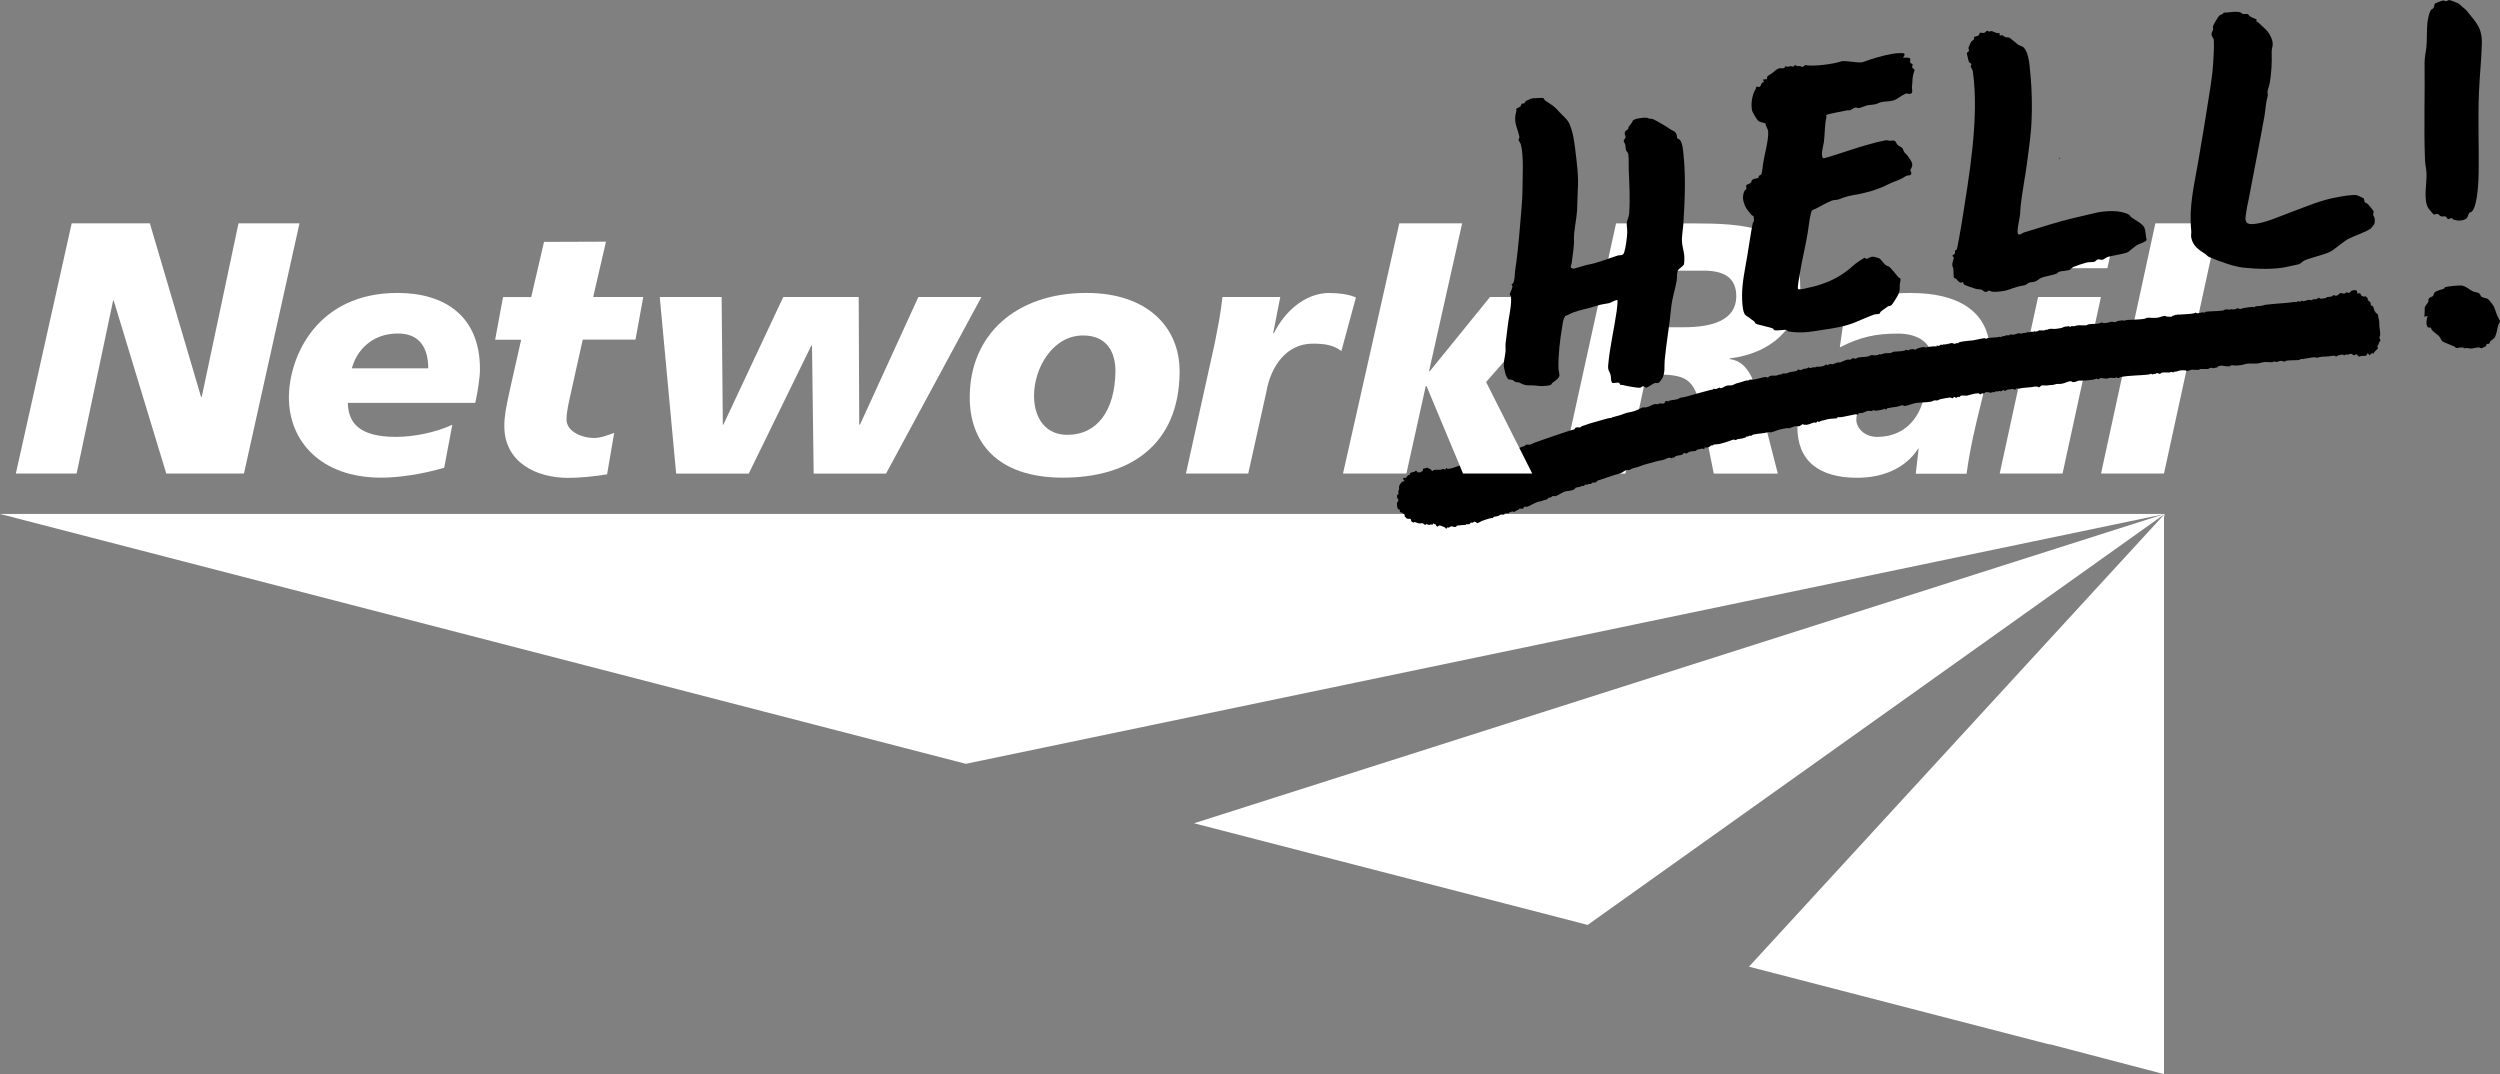
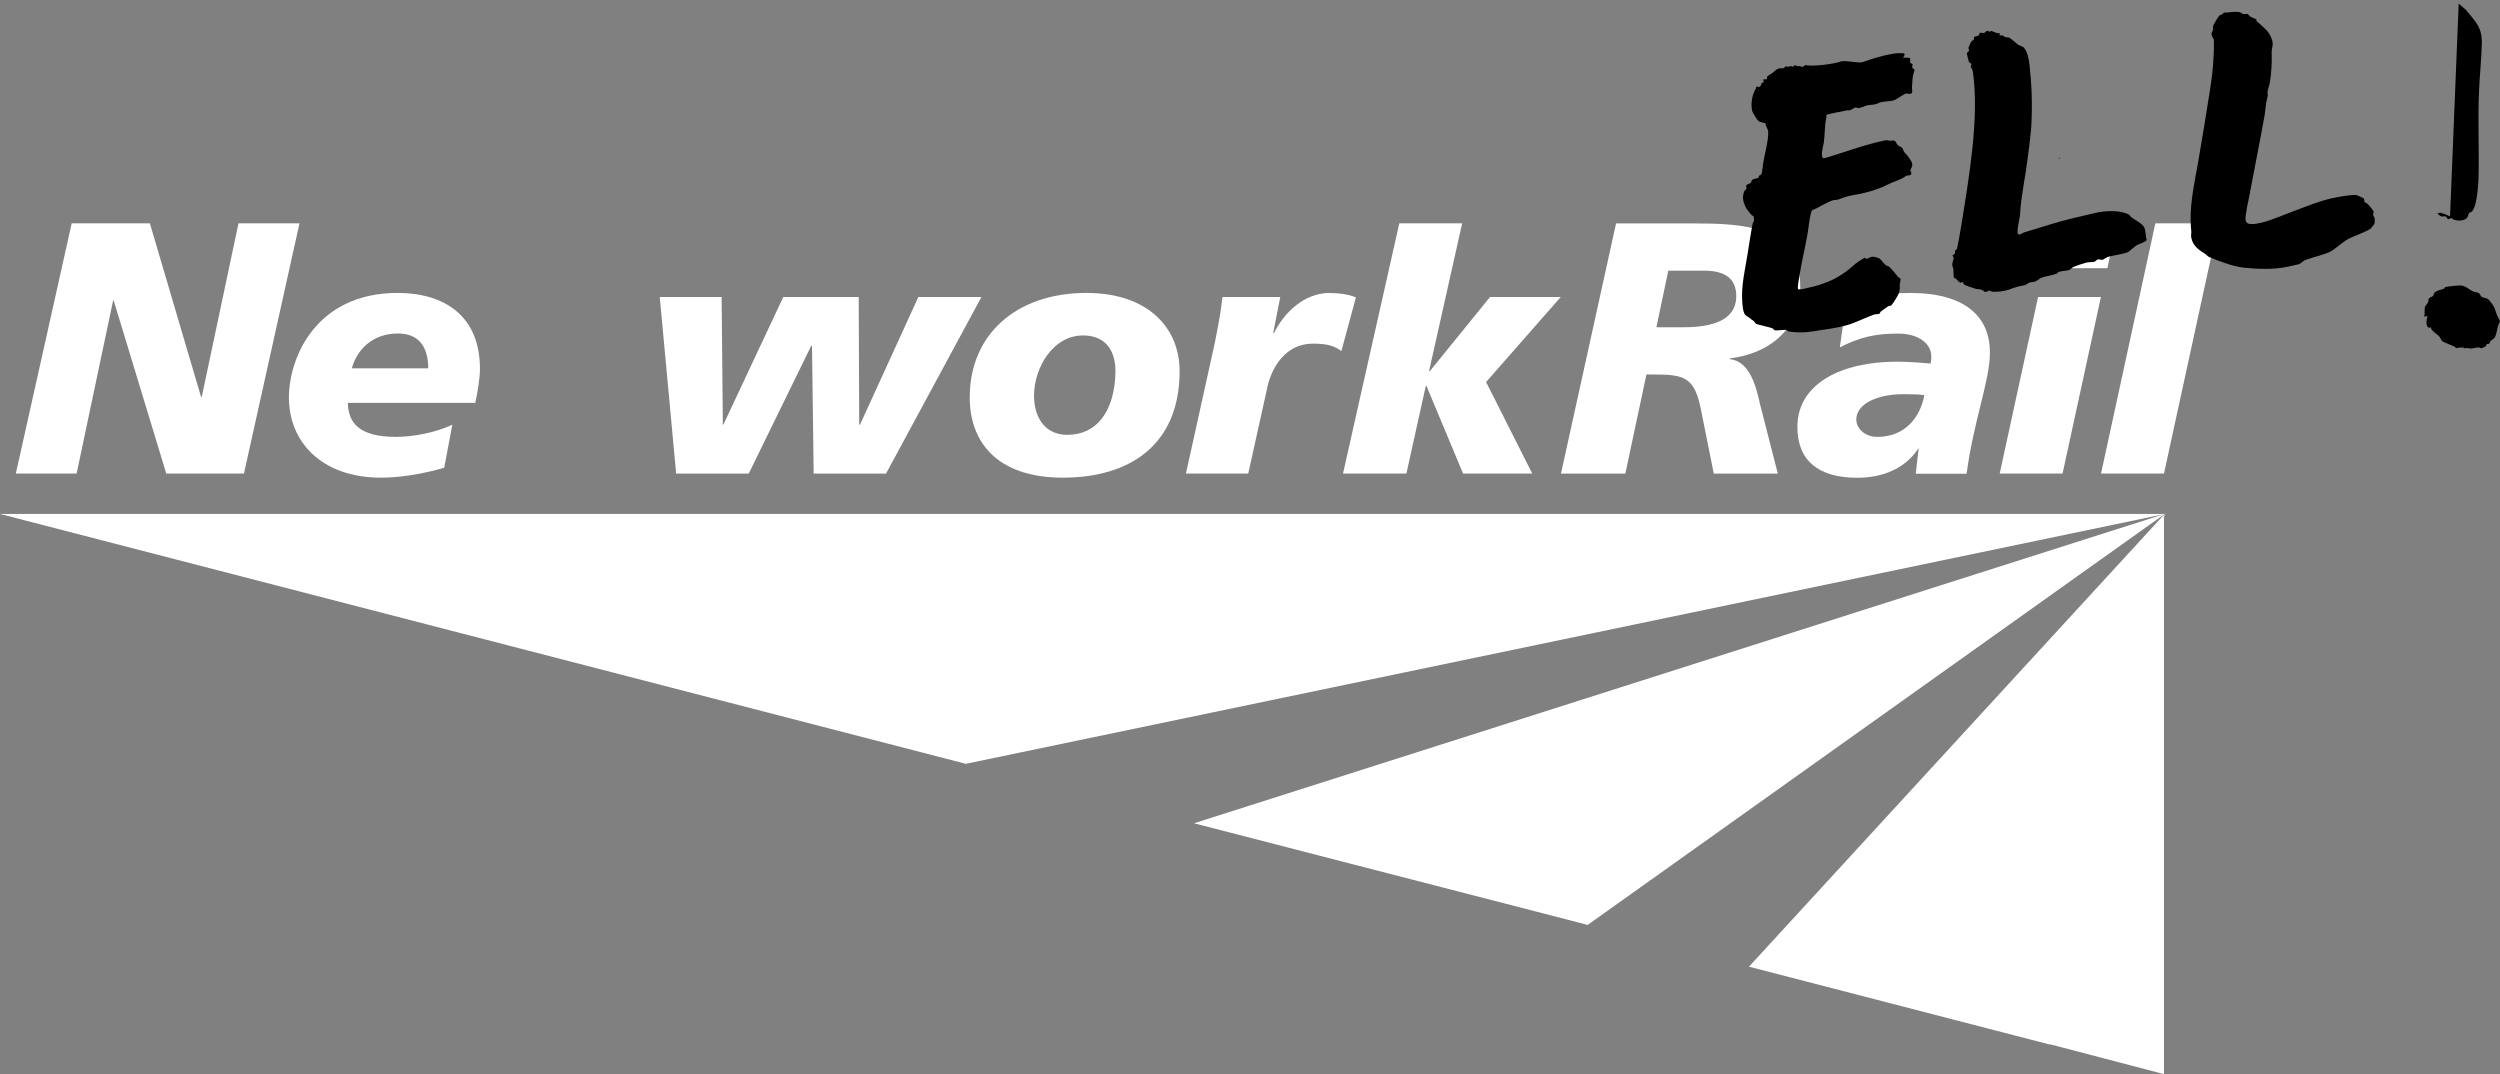
<svg xmlns="http://www.w3.org/2000/svg" id="hell.charlie_Image" viewBox="0 0 228.72 98.27">
  <rect x="0" y="0" width="228.72" height="98.27" fill="#808080" stroke="none" />
  <path d="M197.98,47.04l-88.74,28.28,14.64,3.78,19.61,5.06,1.76.46,52.73-37.55.07-.05-.07.02ZM0,47.02l88.36,22.86,109.62-22.84.07-.02H0Z" fill="#FFF" />
  <polygon points="21.82 20.43 18.46 36.3 18.39 36.3 13.71 20.43 6.56 20.43 1.45 43.32 7.01 43.32 10.35 27.49 10.4 27.49 15.21 43.32 22.32 43.32 27.4 20.43 21.82 20.43" fill="#FFF" />
  <path d="M32.19,33.7c.41-1.55,1.76-3.19,4.22-3.19,2.08,0,2.77,1.45,2.77,3.19h-6.99ZM43.91,33.82c.03-4.89-3.22-7.02-7.54-7.02-7.35,0-9.9,5.76-9.94,9.51-.02,4.07,2.94,7.39,8.44,7.39,1.65,0,3.77-.32,5.77-.91l.74-3.93c-1.58.74-3.63,1.11-5.15,1.11-3.48,0-4.36-1.37-4.41-3.11h11.66c.22-.94.43-2.38.43-3.04" fill="#FFF" />
-   <path d="M53.32,31.07h4.82l.71-3.9h-4.58l1.17-5.06-5.67.02-1.17,5.05h-2.58l-.72,3.9h2.38l-1.02,4.53c-.38,1.7-.52,2.51-.52,3.33-.02,3.38,2.94,4.78,5.85,4.78,1.14,0,2.34-.14,3.55-.32l.65-3.8c-.6.22-1.24.47-1.84.47-1.14,0-2.53-.61-2.52-1.69,0-.78.22-1.59.48-2.8l1-4.49Z" fill="#FFF" />
  <polygon points="84.02 27.17 78.68 38.85 78.61 38.85 78.56 27.17 71.66 27.17 66.18 38.85 66.13 38.85 66.02 27.17 60.36 27.17 61.86 43.33 68.5 43.33 74.22 31.63 74.29 31.63 74.44 43.33 81.06 43.33 89.79 27.17 84.02 27.17" fill="#FFF" />
  <path d="M97.68,39.78c-1.93.03-3.08-1.42-3.08-3.6.02-2.57,1.74-5.49,4.49-5.49,2.22,0,2.96,1.59,2.96,3.26-.04,3.66-1.71,5.83-4.37,5.83M99.4,26.8c-6.46,0-10.66,3.83-10.68,9.5-.03,4.07,2.43,7.4,8.52,7.4s10.64-2.96,10.68-9.67c.03-4.07-2.93-7.23-8.52-7.23" fill="#FFF" />
  <path d="M121.66,26.8c-2.34,0-4.18,1.79-5.11,3.68h-.07l.65-3.31h-5.29c-.15,1.45-.43,2.82-.7,4.2l-2.64,11.95h5.7l1.65-7.44c.41-2.4,1.86-4.44,4.25-4.44,1.09,0,1.9.12,2.62.68l1.33-4.91c-.76-.32-1.64-.4-2.39-.4" fill="#FFF" />
  <path d="M154,29.94h-2.46l1.09-5.18h3.34c1.88.03,2.88.73,2.88,2.36-.02,2.16-2.14,2.82-4.84,2.82M164.7,26.26c.03-5.67-5.32-5.81-9.76-5.82h-7.09l-5.04,22.89h5.89l1.93-9.07h.65c2.82,0,3.75.24,4.34,3.23l1.17,5.84h5.86l-1.64-6.4c-.33-1.49-.91-3.9-2.76-4.07v-.07c3.58-.42,6.44-2.65,6.46-6.53" fill="#FFF" />
  <path d="M171.74,39.97c-1.21,0-1.93-.86-1.91-1.6,0-1.44,2-2.4,4.72-2.3.34,0,1.05,0,1.51.09-.43,2.18-1.88,3.81-4.32,3.81M174.94,26.8c-2.57,0-4.37.37-6.04.93l-.58,4.05c1.89-.96,3.29-1.26,5.34-1.26,1.88,0,3.03.93,3.03,2.08,0,.22,0,.44-.07.66-.79-.07-1.93-.17-3.07-.17-5.03,0-9.08,1.96-9.11,5.93-.02,3.14,1.95,4.69,5.48,4.69,2.22,0,4.34-.78,5.56-2.65v-.05l.05.05-.26,2.28h4.65c.65-4.88,2.13-8.51,2.13-11.04.03-3.97-3.18-5.49-7.11-5.49" fill="#FFF" />
  <polygon points="186.46 27.17 182.95 43.32 188.7 43.32 192.21 27.17 186.46 27.17" fill="#FFF" />
  <polygon points="187.94 20.43 187.05 24.54 192.8 24.54 193.69 20.43 187.94 20.43" fill="#FFF" />
  <polygon points="197.19 20.43 192.22 43.32 197.98 43.32 202.96 20.43 197.19 20.43" fill="#FFF" />
  <polygon points="197.98 47.09 160.01 88.44 160.13 88.47 187.52 95.56 187.52 95.53 197.98 98.27 197.98 47.35 198.05 47.02 197.98 47.09" fill="#FFF" />
  <polygon points="188.43 14.43 188.44 14.53 188.33 14.47 188.43 14.43" />
  <path d="M174.1,4.87c.33,0,0,.41,0,.41.11,0,.67-.05.67.11,0,.09-.04.26,0,.35.03.07.15.07.2.12.06.06-.14.34.08.42.2.07.05.3-.02.56-.1.48-.05.74-.11,1.09-.04.24.26.82-.5.62-.09-.02-.72.38-.89.5-.46.33-1.25.13-1.76.42-.25.14-.83.1-1.07.21-.08.04-.52.18-.55.19-.19.09-.34-.15-.59.05-.06.05-.26.14-.31.17-.05.03-.16-.02-.24,0-.09.03-1.9.35-1.92.43-.02.07.02.16,0,.23-.17.73-.13,1.55-.23,2.28-.02.16-.39,1.43.01,1.45.1,0,2.35-.73,2.53-.79.7-.24,2.27-.7,3.03-.84.28-.05.34.03.5.03.11,0,.15-.03.26-.03.28,0,.3.29.39.38.12.13.39.23.45.3.09.1.12.32.21.42.23.25.2.16.42.5.21.32.3.41.29.68,0,.14-.15.33-.17.43-.03.1.16.2.06.39-.09.17-.3.02-.53.19-.42.32-1.14.49-1.64.76s-.84.35-1.35.54c-.17.06-1.08.31-1.87.43-.63.1-1.14.35-1.25.38-.26.08-.36,0-.65.12-.49.2-.96.48-1.38.7-.27.14-.4.06-.49.43-.16.63-.22,1.41-.34,2.06-.21,1.16-.5,2.37-.7,3.6-.03.22-.23,1.19-.13,1.3.32.05.68-.09,1-.15.61-.12,1.09-.29,1.65-.5.87-.34,1.75-.92,2.33-1.46.34-.32,1-.72,1.06-.75s.07-.01.07-.01c0,0,.1.1.17.09s.28-.16.48-.19.64.13.67.15c.11.06.45.52.6.63.08.06.18.05.29.13.15.1.73.81.87.99.02.02.1.02.13.05.11.13-.01.42-.02.54-.02.42.04.49-.11.9-.06.16-.55.97-.68,1.06-.11.07-.23.05-.29.09-.14.1-.48.33-.62.44-.1.08-.13.22-.15.23-.07.05-.36.03-.5.08-.26.08-1.38.56-1.64.67-1.04.44-2.11.59-3.21.75-.4.06-.84.14-1.26.18-.5.05-1.29.04-1.77-.07-.07-.02-.07-.11-.15-.13-.17-.03-.9.09-1.08.03-.08-.03-.1-.13-.17-.16-.34-.15-1.24-.29-1.56-.45-.04-.02-.07-.15-.15-.21-.15-.12-.28-.19-.46-.34-.17-.14-.33-.15-.44-.41-.17-.4-.19-1.19-.19-1.64,0-1.15.28-2.41.47-3.55.17-1,.3-2,.5-3,.02-.1.11-.15.12-.28,0-.08-.02-.32-.04-.39-.02-.05-.13-.04-.17-.1-.41-.47-.65-.75-.78-1.4-.05-.24.01-.59.12-.82.03-.06.15-.08.18-.21.02-.11-.07-.21-.02-.28.08-.13.34-.15.42-.25.07-.07.03-.18.14-.27.15-.12.51-.14.54-.16.04-.04.03-.14.06-.19.05-.07.16-.07.22-.16.08-.13.13-.74.16-.95.12-.83.51-2.12.47-2.93-.01-.25-.22-.5-.25-.75-.08-.09-.54-.12-.67-.26-.12-.12-.51-.76-.55-.92-.14-.64,0-1.48.34-2.02.03-.05.02-.18.08-.2.07-.02.16.11.24.04.18-.09.15-.26.23-.35.12-.13.28.03.1-.32l.38-.04c-.08-.3.2-.37.41-.51.12-.08.3-.25.42-.34.06-.04.15-.1.22-.12.33-.1.46.13.63-.22.2.13.33.01.5,0,.06,0,.13.06.18.05.06,0,.13-.14.21-.14.05,0,.12.08.2.09.13.02.25-.06.44.09l.31-.19c.64.17,2.62-.1,3.21-.32.44-.16,1.62.2,2.06.04.9-.32,1.72-.58,2.7-.75.34-.06.63-.06.96-.06Z" />
  <path d="M182.93,3.02l.03.26c.22-.16.35.06.53.12.09.03.2,0,.32.04.17.07.64.52.81.64.1.07.45.18.52.26.36.35.49,1.17.54,1.63.2,1.77.26,3.55.17,5.36-.01.27-.04.6-.07.86-.07.8-.19,1.59-.29,2.41-.18,1.47-.5,2.95-.64,4.44-.03.34-.02.54-.08.86-.04.24-.29,1.37-.14,1.51s.38-.09.53-.14c.82-.27,1.66-.49,2.48-.76,1.29-.41,2.67-.69,4.01-1.02.87-.21,2.32-.31,3.13.15.09.05.11.16.18.21.31.25,1.07.61,1.22.97.14.34.11.77.21,1.12,0,.18-.8.41-.93.51-.23.16-.51.41-.72.58-.24.19-1.52.35-1.89.47-.15.05-.42.26-.51.27-.11.02-.27-.06-.4-.04-.12.02-.22.19-.34.22-.16.04-.49.02-.71.07-.25.06-.97.3-1.19.4-.15.07-.27.23-.35.27-.24.09-.75.09-.99.18-.07.03-.1.12-.18.15-.39.17-1.09.25-1.46.41-.16.07-.35.28-.57.34-.16.05-.32.03-.48.08-.15.04-.29.22-.45.25-.66.11-.78.16-1.41.39-.35.13-1.1.24-1.5.2-.13-.01-.32-.11-.36-.11s-.09.09-.16.1c-.29.08-.26-.07-.47-.16-.19-.08-.4-.05-.54-.09-.2-.06-1.04-.32-1.12-.43-.04-.06-.06-.18-.07-.19-.03-.02-.14.05-.19.05-.19-.01-.32-.24-.44-.35-.06-.05-.18-.07-.2-.09-.03-.04-.04-.67-.05-.81-.01-.12-.09-.22-.1-.35-.02-.25.14-.55.13-.67,0-.1-.12-.16-.12-.19,0-.05.17-.12.21-.18.07-.11,0-.22.03-.29.01-.03.11-.05.15-.1.07-.1.4-2.05.45-2.34.68-4.3,1.64-9.72,1.03-13.96-.02-.16-.2-.41-.2-.45,0-.07.09-.15.07-.22s-.19-.11-.23-.2c-.02-.05-.2-.75-.19-.79.02-.07.18-.16.2-.23.03-.09-.07-.17-.05-.27,0-.03.22-.5.24-.54.07-.1.22-.16.26-.24.03-.07,0-.19,0-.21.02-.02.33-.06.45-.16.07-.06.02-.19.11-.22.07-.03.26.05.39,0,.13-.03.16-.18.26-.18.06,0,.13.06.2.07s.15-.06.2-.05c.13.01.52.28.74.17Z" />
  <path d="M205.13,1.25c.16.07.38,0,.51.04.06.02.13.16.23.22.14.09.4.19.57.26-.01.3.04.16.17.29.54.53.94.74,1.22,1.49.22.59-.02.79,0,1.29.03.91-.02,1.86-.18,2.78-.04.23-.2.6-.2.83,0,.25.07.13-.01.44-.16.56-.17,1.17-.27,1.74-.46,2.56-.97,5.07-1.45,7.64-.06.33-.15.64-.19.98-.06.5-.34,1.26.46,1.25,1.07,0,2.59-.72,3.61-1.09,1.43-.53,2.74-1.11,4.28-1.38.46-.08,1.28-.23,1.72-.18.04,0,.61.27.64.29.07.08.04.24.11.35.07.1.2.1.27.17.04.03.52.61.53.65.03.1-.05.26-.03.38.02.08.11.16.13.31s.02.41-.05.54c-.01.02-.29.35-.31.37-.37.29-1.49.66-1.99.92s-1.06.77-1.51,1.08c-.53.37-1.86.61-2.54.91-.12.05-.39.3-.51.35-.06.02-.98.21-1.14.25-1.15.25-2.69.2-3.92.07-.94-.1-2.12-.55-2.99-.9-.46-.18-.28-.19-.53-.35-.62-.4-1.14-.73-1.29-1.52-.04-.2.03-.45,0-.63-.22-2.18.26-4.1.63-6.24.39-2.25.76-4.51,1.11-6.77.12-.8.22-1.52.27-2.33.04-.69.09-1.39.06-2.05,0-.25-.33-.42-.17-.76.2-.42.06-.18.09-.51.01-.14.49-.93.59-1.01s.31-.08.4-.27c.48.03,1.1-.18,1.56,0,.07.03.1.1.13.12Z" />
-   <path d="M224.94.33l.67.58c.83,1.05,1.49,1.56,1.45,3.06s-.2,2.92-.26,4.38c-.11,2.42,0,4.9-.03,7.35-.01.8-.09,3.08-.61,3.64-.08.09-.19.07-.26.15-.09.11-.09.41-.31.54-.35.2-.79.18-1.16.05-.04-.01-.05-.11-.09-.12-.14-.02-.29.1-.36.09-.09-.01-.14-.21-.23-.24-.11-.05-.26.02-.4-.01s-.24-.21-.34-.23c-.14-.03-.24.09-.34.06-.05-.02-.45-.49-.5-.57-.48-.73-.14-2.32-.17-3.17-.01-.35-.12-.82-.14-1.21-.12-2.97,0-5.97-.04-8.94,0-.57.12-.95.17-1.47.1-1.11-.08-2.36.39-3.33.04-.08.19-.11.26-.22.08-.13.05-.32.15-.41.03-.03.63-.25.69-.26.13-.02.24.07.33.06s.16-.12.29-.1c.08,0,.76.27.85.33Z" />
+   <path d="M224.94.33l.67.58c.83,1.05,1.49,1.56,1.45,3.06s-.2,2.92-.26,4.38c-.11,2.42,0,4.9-.03,7.35-.01.8-.09,3.08-.61,3.64-.08.09-.19.07-.26.15-.09.11-.09.41-.31.54-.35.2-.79.18-1.16.05-.04-.01-.05-.11-.09-.12-.14-.02-.29.1-.36.09-.09-.01-.14-.21-.23-.24-.11-.05-.26.02-.4-.01s-.24-.21-.34-.23s.16-.12.29-.1c.08,0,.76.27.85.33Z" />
  <path d="M227.02,27.13c.11.11.45.14.59.22.1.06.52.61.57.74.19.45.2.69.47,1.14.15.25-.03.33-.1.54-.1.33-.13.8-.33,1.13-.05.08-.3.23-.37.3-.06.07-.06.2-.12.24s-.19,0-.23.04c-.03.03,0,.14-.11.22-.02.01-.34.15-.36.16-.09,0-.18-.09-.3-.08-.49.04-.42.17-1.06.06-.15-.03-.33.17-.33-.19l-.06.18c-.19-.11-.4.04-.57,0-.07-.02-.11-.11-.17-.13-.14-.06-1.04-.42-1.1-.48-.09-.08-.19-.37-.33-.5-.23-.2-.42-.3-.64-.56-.04-.05-.05-.13-.07-.2-.55.16-.42-.73-.3-1.05l-.31.06c.06-.25.01-.67.06-.89,0-.03.28-.4.3-.44.05-.11-.02-.24.06-.33.1-.14.29-.14.38-.23.07-.08.06-.21.12-.28.16-.23.61-.27.88-.39.04-.02.04-.11.12-.14.18-.07,1.3-.18,1.48-.15.44.06.74.4,1.08.55.15.06.35.06.48.13.19.1.18.28.27.36Z" />
-   <path d="M215.67,26.77s0,.06,0,.09l.25-.03.14.24.26.08.06-.07s.22.18.23.2c.02.06,0,.11.02.17,0,.02.23.19.24.22.02.08,0,.19.06.27.04.05.13.02.17.09s.12.35.14.44l.06-.03c-.05.18.19.22.24.32.03.07.04.3.08.42.08.23.04.41.06.67s.1.54.07.82c0,.08-.07.15-.06.22.01.11.1.15.08.27,0,.07-.07.08-.09.11-.04.09-.05.18-.08.25-.02.05-.09.11-.1.15-.02.07.05.11.05.16.02.13-.3.26-.32.41l-.06-.03v.16c-.08.01-.13-.1-.14-.09-.05.03-.04.12-.17.09l.03.06-.11.07-.16-.19c-.07.04-.08.17-.1.19-.09.08-.35.05-.47.06-.06,0-.11.06-.16.06-.2.01-.23-.19-.25-.19-.17-.04-.16.08-.25.07-.11-.01-.25-.13-.26-.13-.09-.02-.27.07-.38.08-.06,0-.14-.03-.2-.01-.02,0-.01.1-.13.06-.02,0-.02-.06-.04-.06-.1-.02-.38.04-.48.08-.05.02-.1.09-.15.1-.08.02-.1-.07-.12-.08-.02,0-.31.02-.34.02-.29.07-.51.05-.82.07-.11,0-.47.1-.54.1-.05,0-.11-.06-.22-.05-.27.02-.58.11-.88.13-.05,0-.1.05-.13.05-.04,0-.08-.12-.08,0-.11-.06-.25.06-.26.07-.35.05-.82,0-1.2.07-.07.01-.09.08-.12.08-.07.01-.27-.07-.38-.07-.17,0-.22.12-.44.1-.06,0-.12-.05-.19-.05-.06,0-.03.06-.09.07-.23.03-.62-.04-.85,0-.15.02-.37.1-.53.12-.4.04-.82-.05-1.19.07-.23.08-.57.11-.81.12-.1,0-.32-.04-.41-.02-.08.02-.11.08-.19.09-.22.03-.45-.03-.66-.06-.09-.02-.33.04-.39.08-.02.01-.02.06-.04.07-.02.01-.34.08-.39.09-.05,0-.11-.05-.19-.05-.07,0-.21.1-.3.11-.18.03-.5-.01-.71.01-.06,0-.03.06-.09.07-.22.03-.51-.03-.73,0-.03,0-.29.11-.35.12-.04,0-.08-.05-.12-.06-.28-.03-.49-.03-.75.06-.18.07-.2.03-.35.06-.02,0-.02.06-.04.06-.06.01-.18-.06-.21-.05-.04,0-.09.05-.16.06-.24.01-.58-.05-.77.04-.01,0-.02.08-.12.08-.08,0-.14-.08-.28-.07-.06,0-.04.05-.06.06-.08.03-.15-.01-.32.06-.07.03-.08-.06-.12-.06-.07,0-.12.05-.17.06-.85.12-1.84.07-2.7.26-.03,0,0,.06-.07.07-.09.01-.19,0-.25-.07-.09.13-.4.04-.56.05-.1,0-.18.06-.26.07-.2.02-.43-.04-.6-.05-.07,0-.16.11-.22.12s-.1-.06-.15-.06c-.07,0-.18.06-.26.08-.25.04-.55.07-.8.09-.19.02-.42-.01-.58.01-.14.02-.26.13-.49.14-.1,0-.14-.06-.21-.08-.15-.03-.37.07-.53.13-.22.08-.41.13-.67.11-.23-.01-.33.09-.54.1-.18.01-.24,0-.43.04-.14.02-.42-.02-.54,0-.02,0-.14.12-.17.14-.14.08-.13-.01-.15-.02-.12-.02-.3-.03-.41,0-.16.04-.27.04-.47.06-.27.03-.64.04-.88.12-.03.01-.13-.05-.16-.04-.09,0-.09.17-.31.11-.02,0-.02-.06-.04-.06-.02,0-.44.06-.5.07-.07.01-.21.12-.29.11-.04,0-.07-.07-.13-.07-.07,0-.08.07-.1.09-.04.02-.08,0-.1,0-.01,0,0,.05,0,.05-.01,0-.05-.04-.09-.05-.16-.03-.16.05-.18.05-.06.01-.16-.03-.21-.03,0,0-.09.09-.1.09-.09,0-.2-.02-.27,0-.02,0-.02.06-.04.06-.06,0-.31-.1-.5-.06-.08.01-.12.11-.2.12-.06.01-.12-.03-.19,0-.06.02-.01.11-.17.05-.03,0-.05-.06-.08-.07-.02,0-.27.02-.31.02s-.21.05-.31.07c-.14.02-.33.1-.44.12-.18.03-.47-.07-.64.05-.02.01-.03.06-.04.07-.02.01-.13-.02-.2,0-.06.02-.05.06-.07.07-.14.03-.17-.06-.21-.07-.08-.03-.12.11-.16.12-.06.02-.19-.07-.25-.07-.07,0-.77.12-.9.16-.08.02-.23.11-.24.11-.09.02-.2-.02-.29-.01-.04,0-.22.11-.3.12-.44.08-.91.06-1.38.12-.26.03-.92.32-1.14.27-.02,0-.01-.05-.04-.06-.11-.02-.39.1-.5.12-.26.06-.53.06-.76.13-.09.03-.26-.04-.23.13-.05-.04-.14,0-.17,0-.02,0,0-.07-.09-.06-.06,0-.04.05-.06.06-.21.06-.56.11-.79.13-.01,0-.01-.06-.03-.06-.12-.03-.17.07-.25.08-.11.01-.28-.04-.41,0-.08.02-.39.17-.45.18-.11.03-.41-.06-.36.13-.11.03-.23-.02-.33,0-.4.07-.88.2-1.26.25-.11.01-.22,0-.33,0l.03.06c-.07-.03-.1.05-.11.06-.03,0-.12-.01-.17,0-.21.02-.55.03-.73.09-.22.07-.23.08-.48.12-.07.01-.18.11-.22.11s-.09-.07-.15-.05c-.04.01-.04.09-.11.11-.09.02-.14-.03-.2-.01-.1.02-.34.12-.43.15-.2.07-.28.07-.49.05-.03,0-.06-.05-.09-.05-.09,0-.23.17-.35.19s-.26-.02-.37,0-.45.17-.55.19c-.05.01-.15-.03-.21-.02-.27.06-.62.11-.84.19-.11.04-.47.18-.58.2-.08.01-.18-.03-.25-.02-.49.12-.87.12-1.35.21-.1.02-.2.11-.22.12-.04.02-.16-.02-.21,0-.06.01-.05.06-.07.07-.03.01-.18,0-.21,0l.03.06c-.07.02-.14.05-.21.07-.17.07-.41.07-.62.12-.05.01-.08.07-.13.08-.13,0-.06-.1-.31-.02-.38.14-.83.29-1.23.38-.15.03-.4.02-.48.05-.05.02-.05.06-.07.07-.06.01-.13-.01-.2.02-.03.01-.05.06-.08.08-.18.1-.28.12-.49.09v.12s-.06.02-.06.02c-.11-.04-.17-.05-.29-.01-.15.05-.21.04-.32.07-.06.02-.08.09-.14.11-.14.04-.4.02-.58.09-.1.04-.22.16-.3.16-.05,0-.09-.07-.18-.06-.01,0-.14.15-.17.16-.16.07-.46.05-.66.17-.03.02-.08.1-.08.11-.05.02-.16-.1-.19.07-.28-.19-.52.04-.78.12-.1.03-.28.06-.4.08-.34.07-.69.2-1.06.28-.47.11-.82.31-1.32.41-.14.03-.24.13-.36.16-.08.02-.18-.02-.24,0-.15.04-.43.26-.59.32s-.33.07-.52.14c-.34.12-.77.25-1.11.37-.18.06-.2.09-.41.13-.01,0-.16.15-.19.17-.08.04-.26,0-.34.04-.05.02-.05.1-.08.11-.07.02-.17-.01-.25,0-.06,0-.04.06-.07.06-.07.02-.17-.02-.24,0-.05.02-.05.1-.1.12-.07.02-.17-.01-.24,0-.02,0-.02.05-.04.06-.1.03-.45.09-.48.1s-.03.08-.07.11c-.28.21-.62.15-.92.24-.27.09-.67.39-.87.43-.06.01-.15-.04-.21-.02-.08.02-.15.1-.24.14-.06.03-.13,0-.16.02-.01,0-.13.14-.17.16-.1.04-.17.03-.29.07-.19.08-.2.08-.41.12-.3.05-.78.35-1.05.46-.11.04-.22-.02-.31.02-.07.03-.08.16-.12.17-.09.02-.24-.02-.33,0-.02,0-.03.06-.08.08-.16.08-.15.06-.3.16-.19.13-.2-.01-.32,0-.02,0-.02.05-.03.06-.12.03-.17-.02-.26.13h-.34c-.02.2-.27.07-.41.12-.07.03-.1.08-.17.11-.11.04-.31.06-.42.08-.03,0-.08.12-.11.12-.05,0-.1,0-.15,0-.28.07-.58.16-.86.27-.1.04-.36.24-.45.18-.02-.01-.02-.06-.05-.08-.05-.03-.1.03-.12-.06l-.25.13-.05-.06v.05c-.11-.05-.16.12-.21.13-.07.02-.2,0-.28,0-.03,0,0,.06-.07.06-.22.03-.49.02-.73.06-.09.02-.1.11-.19.13-.15.03-.32-.08-.4-.06-.01,0-.15.11-.23.12-.1.02-.16-.09-.17.1-.11.01-.14-.11-.2-.14-.05-.03-.35-.13-.4-.15-.15-.04-.15.08-.21.09-.17.02-.17-.18-.2-.2-.03-.02-.14.03-.17-.1-.02,0-.11.13-.14.14-.04.02-.07-.04-.11-.04-.02,0-.08.05-.16.05-.13.01-.21-.08-.28-.07-.01,0-.03.1-.15.05-.07-.03-.14-.13-.18-.13-.06-.01-.23.03-.36.01-.14-.02-.42-.21-.49-.05-.04-.06-.12-.07-.16-.11-.06-.06-.06-.21-.08-.23-.06-.06-.24.01-.36-.05-.01,0-.18-.17-.18-.18-.03-.06,0-.17-.02-.18-.01-.01-.23-.17-.25-.18-.15-.07-.2.04-.19-.27-.3,0-.26-.47-.25-.7l.06.03.07-.24c-.14-.13-.14-.27-.13-.46.19.06.11-.24.12-.36,0-.06.06-.04.06-.07.02-.09-.01-.21,0-.31.04-.21.27-.51.5-.49v-.06c-.08.03-.14-.24-.13-.25h.28c0-.08.15-.21.21-.25.04-.03.13-.03.13-.04.01-.02,0-.08.01-.11.05-.1.3-.12.42-.16.05-.02.04-.06.07-.07.18-.05.13.1.25.14.03.01.23-.06.3-.02l-.03-.06c.27-.03.13-.16.19-.25.04-.05.23-.05.29-.07.03,0,.02-.06.04-.06.02,0,.4.18.41.2.03.03,0,.1.09.12.09.02.06-.05.12-.07.31-.11.61.05.85-.12l.25.06.05-.13c.09-.04.09.06.11.06.15.03.43-.05.58-.1s.3-.1.45-.16c.24-.09.4-.03.64-.06.13-.02.31-.12.45-.18.6-.24,1.32-.31,1.93-.58.03-.02.1-.11.17-.12.03,0,.17.08.28.05,0,0,.04-.09.11-.06l-.03-.06c.16.05.22-.08.31-.11.38-.13.79-.25,1.17-.34.1-.02.31-.04.39-.06.02,0,.07-.09.11-.11.15-.08.37-.16.52-.19.02,0,.06-.1.14-.12.13-.03.28.02.4-.02.06-.02.31-.15.38-.17.45-.17,1.02-.35,1.46-.51.39-.14.79-.27,1.15-.39s.65-.23,1.01-.31c.03,0,.08-.16.17-.18.12-.03.28.02.4-.01.06-.02.08-.1.14-.11.31-.09.66-.24.95-.31.31-.08.62-.17.91-.26s.59-.18.89-.19l-.03-.06s.07,0,.1,0c.34-.11.68-.16.99-.3s.66-.15.96-.25c.19-.06.47-.19.63-.28.22-.12.28-.03.48-.07.24-.05.55-.24.74-.29.11-.03.26.02.36,0,.03,0,0-.06.07-.06.12-.02.34.02.44,0,.06,0,.12-.23.23-.24.04,0,.17.05.22.04.02,0,.01-.05.04-.06.26-.07.54-.07.8-.15.14-.05.12-.11.3-.13.32-.04.75-.17,1.09-.27.48-.14,1.01-.27,1.47-.4.1-.03.25-.05.36-.07l-.03-.06c.12-.02.24.03.36,0,.05-.01.13-.12.22-.07l-.02-.06c.08-.03.05.06.08.06.21.04.33-.1.49-.17.27-.13.41-.04.64-.09.05-.01.39-.18.41-.18.28-.05.56-.17.85-.25.11-.03.3.05.37-.13l.06.07c.12-.06.24-.03.34-.04.33-.05.66-.18.98-.22.15-.02.26.07.27.06,0,0,0-.05.08-.1.29-.17.47-.05.7-.1.08-.02.3-.11.41-.11.07,0,.09.09.08-.06.18-.05.36.03.52-.06.32-.16.59-.09.85-.21.01,0,.06-.1.13-.11.05,0,.2.08.29.06l-.03-.06c.12.05.19-.05.2-.06.09-.02.24-.01.3-.03.05-.01.16-.11.23-.11.02,0,.02.05.03.06.04.01.18-.02.24,0l-.03-.06h.33c.14-.11.41-.03.53-.07.15-.05.11-.03.25-.06,0,0,.06-.05.14-.08,0,0,0-.07.09-.05,0,0,.05.1.16.06l-.02-.06c.1.04.19-.05.24-.05.09-.01.13.09.3-.01.04-.02.02-.06.02-.06.02-.01.05.05.08.05.02,0,.12-.09.17-.1.1-.03.22,0,.3-.02.19-.05.49-.23.7-.26.08-.01.16.03.26,0,.14-.03.06-.15.32-.12.04,0,.07.05.1.05.07,0,.24-.1.25-.11.31-.07.79-.04,1.06-.14.03-.01.03-.05.05-.06.28-.06.65.07.91-.13l.03.06c.14-.05.33-.11.47-.13.13-.02.35.01.46-.01.09-.02.22-.12.33-.13.28-.03.76-.02,1.03-.12.02,0,.01-.06.03-.06.05,0,.24.07.28.06.02,0,.01-.05.04-.06.12-.03.31-.07.43-.05.04,0,.07.06.13.05s.12-.09.18-.11c.11-.05.49-.13.61-.14.08,0,.14.05.19.06.04,0,.08-.05.12-.05.29-.04.57-.09.87-.06l-.03-.06c.07-.06.24.04.25.03,0,0,0-.05.04-.07.19-.13.16-.02.26-.02.02,0,.01-.06.04-.06.07-.02.17,0,.25,0,.05,0,.1-.05.13-.06.05,0,.09.07.1.06,0,0,0-.05.01-.06.02,0,.3-.07.32-.07.1,0,.17.08.31.07.06,0,.04-.05.06-.06.02,0,.13.02.2,0,.08-.02.07-.08.13-.09.41-.11.86-.11,1.28-.17.27-.04.76-.18,1.01-.19.08,0,.15.06.19.06.02,0,.01-.05.03-.06.29-.06.64-.05.95-.09.13-.01.23-.11.36.02.03-.16.25-.11.36-.13.01,0,.01-.06.08-.07.08-.01.18.02.27.01.06,0,.04-.06.07-.07.11-.03.28.02.4,0,.09-.02.34-.12.48-.13.07,0,.19.07.22.06.02,0,.01-.05.04-.06.15-.03.43,0,.53-.13.12.13.17.01.25,0,.07-.01.27,0,.31,0,.02,0,.02-.06.04-.06.07,0,.11.11.2,0l.03.06c-.03-.05.18-.12.21-.13.1-.01.37.02.47,0,.05,0,.09-.06.12-.06.23.02.1,0,.3-.06s.47.02.65-.02c.16-.03.22-.04.4-.06.15-.02.31-.13.43-.14.07,0,.26-.04.3-.04.04,0,.15.07.19.06.02,0,0-.05.06-.06.24-.03.23.05.48-.06.12-.05.72,0,.91-.02.04,0,.12-.08.2-.09.32-.06.64-.02.96-.08.08-.01.16-.09.26-.09.06,0,.11.06.18.06.22,0,.43-.06.64-.12.07-.02.36.04.46.02.02,0,.02-.06.05-.06.17-.04.4-.11.56-.07v-.06c.07-.01.03.05.06.06.11.04.23-.05.32-.06.15-.02.38,0,.55-.02.34-.02.85-.03,1.18-.11.03,0,0-.06.07-.06.49-.06.83.1,1.35-.11.09-.03.28-.08.38-.07.04,0,.08.05.11.06.08.01.45.03.5,0,0,0,.01-.05.03-.06.11-.04.24-.05.34-.12l.02.06.05-.06c.17,0,.36,0,.53-.02.31-.02.71-.03,1-.09.05,0,.16-.07.18-.07.05,0,.1.06.22.06s.29-.08.44-.09c.07,0,.15.04.21.02.03,0,0-.06.07-.07.17-.02.53-.05.68-.05.21,0,.66-.03.89-.06.08-.01.13-.08.2-.1.12-.03.5.07.57-.04.07.07.34.02.44,0,.03,0,.01-.06.07-.07.13-.01.24.09.38.06.06-.01.11-.06.17-.07.15-.03.84-.13.93-.11.05,0,.1.07.11.06,0,0,0-.04.02-.07.1-.07.44-.08.6-.09s.31-.1.48-.11c.35-.03.75-.07,1.08-.1.47-.04.95-.06,1.4-.14.1-.02.22.02.31,0,.02,0,.02-.06.04-.06.11-.03.2.03.28.03,0,0,.09-.09.1-.09.08-.02.12.05.15.05.07,0,.35-.08.42-.11.16-.06.26.04.36.01.04,0,.11-.07.18-.09.06-.02.18.02.2.01,0,0,.13-.05.15-.06.03-.01.02-.07.11-.08.1,0,.09.1.21.09.06,0,.42-.05.46-.07.06-.02.05-.07.1-.08.11-.03.28,0,.45-.07.02,0,.14-.12.15-.12.04,0,.1.06.16.06.29.04.31-.25.56-.25l.05.06.02-.06.03.06c.06-.02.13.01.19,0,.02,0,.17-.12.19-.13.03,0,.11.09.24.06.03,0,.17-.17.19-.18.11-.06.41-.12.49,0Z" />
  <polygon points="128.02 20.43 122.87 43.32 128.67 43.32 130.44 35.32 130.51 35.32 133.85 43.32 140.18 43.32 135.96 34.95 142.79 27.17 136.32 27.17 130.81 33.96 130.74 33.96 133.77 20.43 128.02 20.43" fill="#FFF" />
-   <path d="M141.2,8.97s.1.19.21.26c.54.36.79.47,1.23.99.32.37.77.68.96,1.14.35.88.41,1.52.53,2.44.14,1.15.3,2.37.22,3.53-.04.65-.03,1.32-.07,1.98-.05.77-.31,1.85-.28,2.56s-.13,1.44-.2,2.16c-.01.11-.15.37-.07.46l.21.1,1.22-.35c.96-.16,1.87-.55,2.8-.85.3-.1.51.07.64-.32s.25-1.33.27-1.74c.02-.31-.06-.69-.04-.95.01-.18.2-.56.22-.86.09-1.29.02-2.65-.04-3.93-.02-.41.02-1.11-.04-1.48-.02-.16-.15-.23-.2-.35-.06-.17-.04-.36-.08-.54-.03-.12-.14-.22-.14-.34s.15-.21.17-.3c.03-.17-.16-.3-.04-.54.06-.13.23-.16.28-.24.03-.05.01-.16.05-.21.13-.19.31-.34.38-.57.04-.04.22-.12.29-.14.22-.06.75-.14.96-.11.19.03.09.08.46.1.18,0,.61.3.8.39.34.18.58.34.91.56.29.2.44.13.59.52.03.09,0,.22.06.31.05.07.18.06.26.18.21.32.25.83.29,1.21.23,2.13.13,4.27,0,6.41-.04.65-.19,1.21-.11,1.86.05.38.17.77.2,1.16,0,.14,0,.59-.04.71-.06.18-.51.41-.57.6-.09.29-.05.6-.09.86-.14.86-.43,1.65-.51,2.53-.15,1.59-.44,3.18-.59,4.78-.05.57.05,1.02-.18,1.58-.04.1-.28.43-.36.48-.15.08-.26,0-.38.04-.16.05-.65.41-.76.42s-.17-.13-.29-.13-.17.11-.26.13c-.25.04-1.33-.17-1.58-.24-.08-.03-.21,0-.25-.02-.05-.03-.03-.16-.16-.2-.14-.04-.41.07-.58.02-.17-.22-.08-.53-.16-.77-.11-.34-.25-.35-.21-.85.14-1.65.55-3.32.78-4.97.02-.13.11-.95.06-.99-.26,0-.59.26-.78.29-.39.07-.71.1-1.12.24-.69.23-1.41.34-2.1.59-.22.08-.52.26-.76.34-.2.27-.23.61-.28.92-.21,1.27-.38,2.6-.35,3.9,0,.17.11.48.09.62-.04.29-.43.51-.65.68-.05.04-.07.13-.11.16-.14.1-.61.12-.8.13-.21.01-.58-.05-.79-.06-.51-.03-.7.06-1.18-.19-.31-.16-.14-.06-.45-.11-.1-.01-.21-.16-.32-.2s-.34-.03-.41-.08c-.02-.01-.2-.36-.21-.41-.04-.11-.06-.29-.11-.46-.16-.54.04-1.08.1-1.65.02-.23-.02-.48,0-.69.05-.55.15-1.11.2-1.65.08-.77.4-2.02.29-2.72,0-.05-.11-.09-.11-.19,0-.04.23-.49.25-.66,0-.11-.09-.22-.07-.25.01-.02.1-.04.14-.1.15-.26.13-.78.17-1.08.2-1.33.34-2.73.45-4.1.09-1.16.22-2.26.23-3.42,0-1.08.13-3.06-.15-4.08-.04-.14-.21-.34-.21-.44,0-.09.11-.15.07-.31-.22-.93-.57-1.33-.26-2.36.01-.04-.04-.11-.02-.16,0-.02.31-.14.39-.22.07-.08.08-.22.09-.23.05-.04.18,0,.26-.06.05-.03.06-.14.16-.21.04-.03.5-.22.54-.23.11-.02,1-.06,1.07-.03Z" />
</svg>